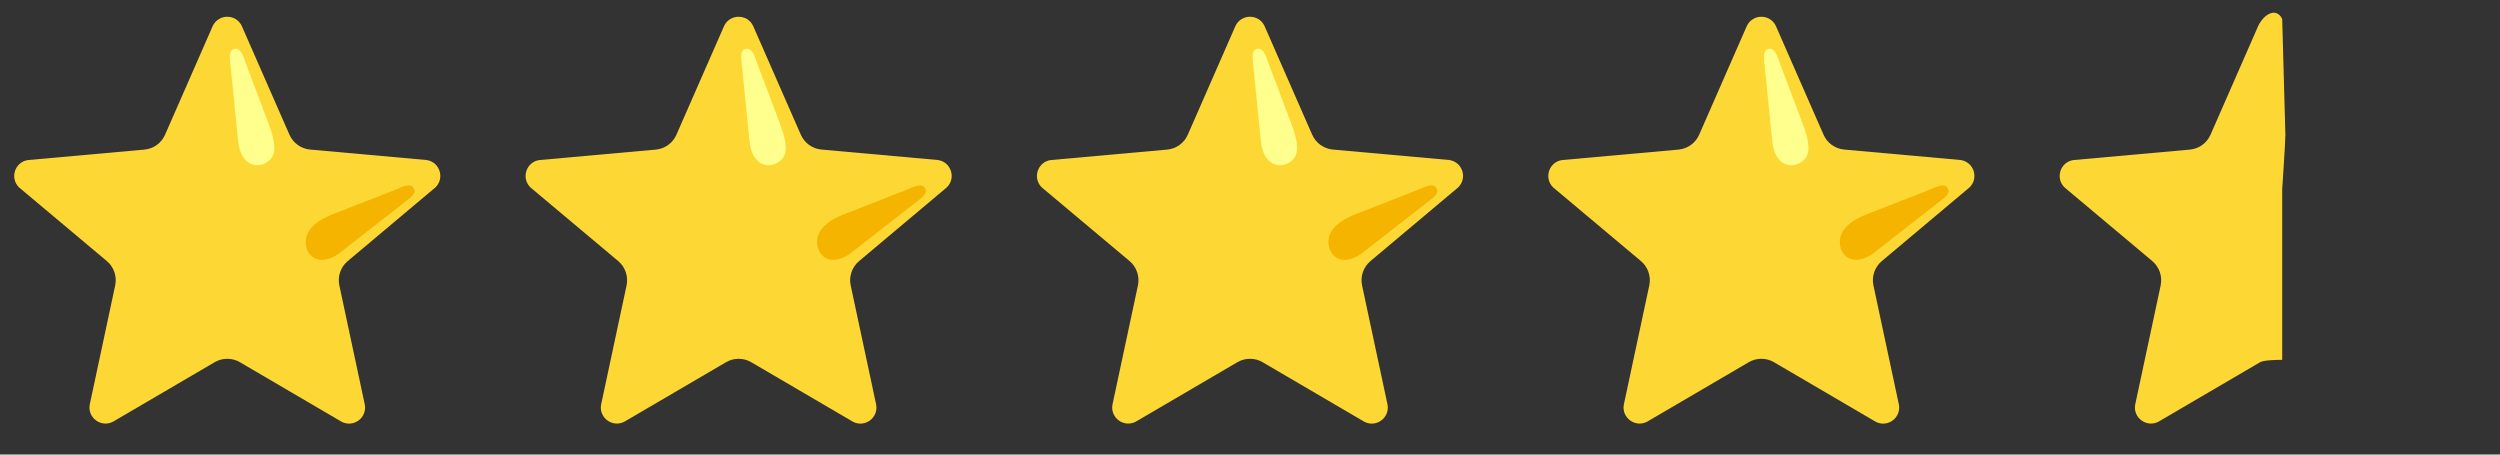
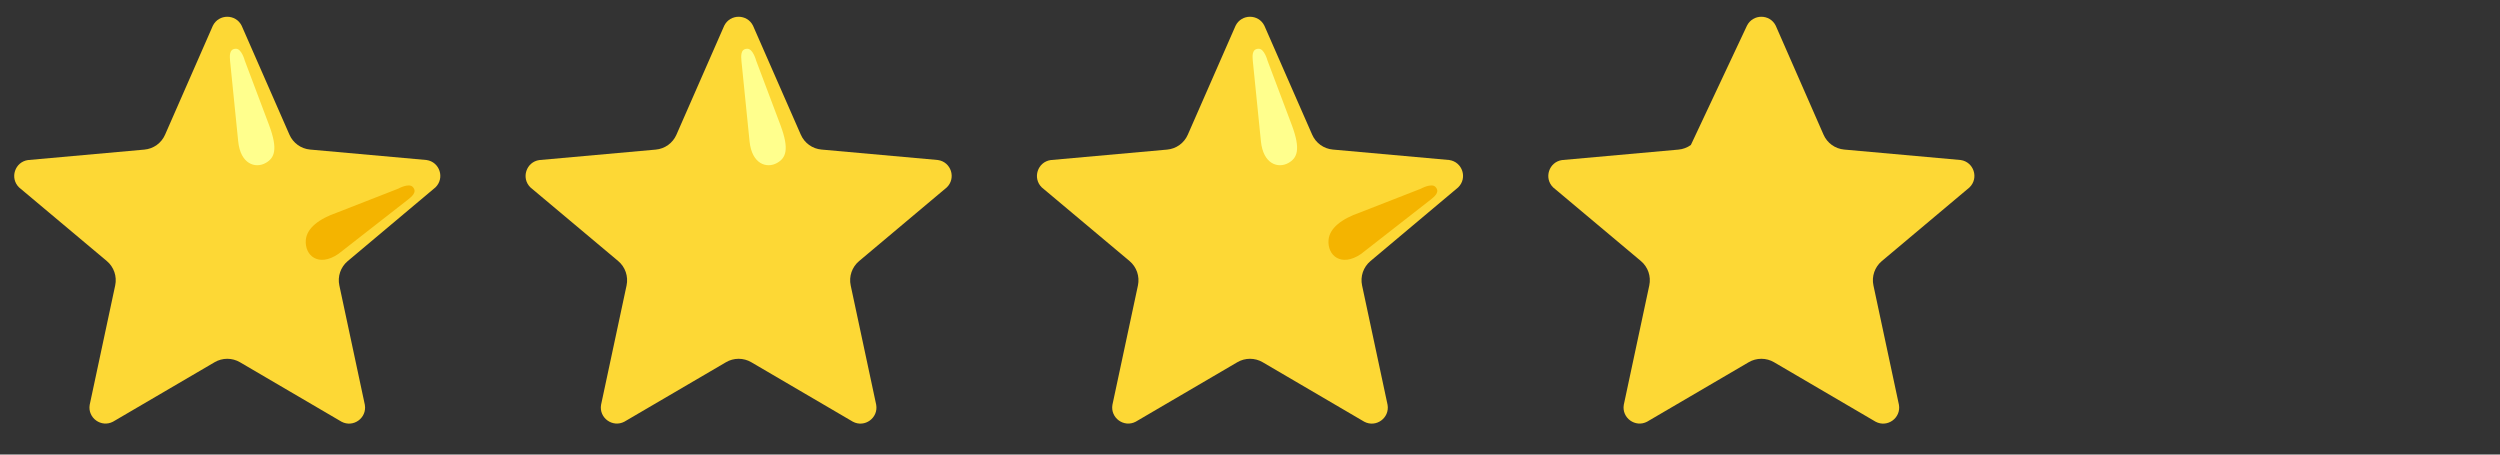
<svg xmlns="http://www.w3.org/2000/svg" width="132" height="24" viewBox="0 0 132 24" fill="none">
  <rect x="0" y="0" width="132" height="24" fill="#333333" stroke="none" />
  <path d="M12.759 1.356L15.283 7.112C15.378 7.328 15.53 7.516 15.721 7.654C15.913 7.792 16.139 7.876 16.374 7.897L22.523 8.449C23.218 8.55 23.496 9.403 22.991 9.894L18.36 13.785C17.985 14.1 17.814 14.595 17.918 15.073L19.264 21.375C19.382 22.067 18.656 22.596 18.034 22.267L12.668 19.125C12.465 19.006 12.235 18.944 12 18.944C11.765 18.944 11.535 19.006 11.332 19.125L5.966 22.266C5.346 22.592 4.618 22.065 4.736 21.373L6.082 15.071C6.184 14.593 6.015 14.098 5.64 13.783L1.007 9.896C0.504 9.407 0.782 8.552 1.476 8.451L7.624 7.899C7.859 7.878 8.085 7.794 8.277 7.656C8.469 7.518 8.62 7.33 8.715 7.114L11.239 1.357C11.552 0.728 12.448 0.728 12.759 1.356Z" fill="#FDD835" />
  <path d="M12.576 7.457L12.148 3.216C12.131 2.979 12.082 2.574 12.461 2.574C12.761 2.574 12.924 3.199 12.924 3.199L14.207 6.604C14.691 7.899 14.492 8.344 14.025 8.606C13.489 8.906 12.697 8.672 12.576 7.457Z" fill="#FFFF8D" />
  <path d="M17.865 13.408L21.544 10.537C21.726 10.386 22.054 10.144 21.791 9.868C21.583 9.651 21.021 9.964 21.021 9.964L17.801 11.222C16.841 11.554 16.204 12.045 16.148 12.664C16.074 13.489 16.815 14.124 17.865 13.408Z" fill="#F4B400" />
  <path d="M39.759 1.356L42.283 7.112C42.378 7.328 42.529 7.516 42.721 7.654C42.913 7.792 43.139 7.876 43.374 7.897L49.523 8.449C50.218 8.55 50.496 9.403 49.991 9.894L45.36 13.785C44.985 14.1 44.814 14.595 44.917 15.073L46.264 21.375C46.382 22.067 45.656 22.596 45.034 22.267L39.667 19.125C39.465 19.006 39.235 18.944 39 18.944C38.765 18.944 38.535 19.006 38.333 19.125L32.966 22.266C32.346 22.592 31.618 22.065 31.736 21.373L33.083 15.071C33.184 14.593 33.015 14.098 32.64 13.783L28.007 9.896C27.504 9.407 27.782 8.552 28.476 8.451L34.624 7.899C34.859 7.878 35.085 7.794 35.277 7.656C35.469 7.518 35.62 7.33 35.715 7.114L38.239 1.357C38.552 0.728 39.448 0.728 39.759 1.356Z" fill="#FDD835" />
  <path d="M39.576 7.457L39.148 3.216C39.131 2.979 39.083 2.574 39.461 2.574C39.761 2.574 39.924 3.199 39.924 3.199L41.207 6.604C41.691 7.899 41.492 8.344 41.025 8.606C40.489 8.906 39.697 8.672 39.576 7.457Z" fill="#FFFF8D" />
-   <path d="M44.865 13.408L48.544 10.537C48.726 10.386 49.054 10.144 48.791 9.868C48.583 9.651 48.021 9.964 48.021 9.964L44.801 11.222C43.841 11.554 43.204 12.045 43.148 12.664C43.074 13.489 43.815 14.124 44.865 13.408Z" fill="#F4B400" />
  <path d="M66.759 1.356L69.283 7.112C69.378 7.328 69.529 7.516 69.721 7.654C69.913 7.792 70.139 7.876 70.374 7.897L76.522 8.449C77.218 8.55 77.496 9.403 76.991 9.894L72.36 13.785C71.985 14.1 71.814 14.595 71.918 15.073L73.264 21.375C73.382 22.067 72.656 22.596 72.034 22.267L66.668 19.125C66.465 19.006 66.235 18.944 66 18.944C65.765 18.944 65.535 19.006 65.332 19.125L59.966 22.266C59.346 22.592 58.618 22.065 58.736 21.373L60.083 15.071C60.184 14.593 60.015 14.098 59.64 13.783L55.007 9.896C54.504 9.407 54.782 8.552 55.476 8.451L61.624 7.899C61.859 7.878 62.085 7.794 62.277 7.656C62.469 7.518 62.62 7.33 62.715 7.114L65.239 1.357C65.552 0.728 66.448 0.728 66.759 1.356Z" fill="#FDD835" />
  <path d="M66.576 7.457L66.148 3.216C66.131 2.979 66.082 2.574 66.461 2.574C66.761 2.574 66.924 3.199 66.924 3.199L68.207 6.604C68.691 7.899 68.492 8.344 68.025 8.606C67.489 8.906 66.698 8.672 66.576 7.457Z" fill="#FFFF8D" />
  <path d="M71.865 13.408L75.544 10.537C75.726 10.386 76.054 10.144 75.791 9.868C75.583 9.651 75.021 9.964 75.021 9.964L71.801 11.222C70.841 11.554 70.204 12.045 70.147 12.664C70.074 13.489 70.815 14.124 71.865 13.408Z" fill="#F4B400" />
-   <path d="M93.759 1.356L96.283 7.112C96.378 7.328 96.529 7.516 96.721 7.654C96.913 7.792 97.139 7.876 97.374 7.897L103.523 8.449C104.218 8.55 104.496 9.403 103.991 9.894L99.36 13.785C98.985 14.1 98.814 14.595 98.918 15.073L100.264 21.375C100.382 22.067 99.656 22.596 99.034 22.267L93.668 19.125C93.465 19.006 93.235 18.944 93 18.944C92.765 18.944 92.535 19.006 92.332 19.125L86.966 22.266C86.346 22.592 85.618 22.065 85.736 21.373L87.082 15.071C87.184 14.593 87.015 14.098 86.64 13.783L82.007 9.896C81.504 9.407 81.782 8.552 82.476 8.451L88.624 7.899C88.859 7.878 89.085 7.794 89.277 7.656C89.469 7.518 89.62 7.33 89.715 7.114L92.239 1.357C92.552 0.728 93.448 0.728 93.759 1.356Z" fill="#FDD835" />
-   <path d="M93.576 7.457L93.148 3.216C93.131 2.979 93.082 2.574 93.461 2.574C93.761 2.574 93.924 3.199 93.924 3.199L95.207 6.604C95.691 7.899 95.492 8.344 95.025 8.606C94.489 8.906 93.698 8.672 93.576 7.457Z" fill="#FFFF8D" />
-   <path d="M98.865 13.408L102.544 10.537C102.726 10.386 103.054 10.144 102.791 9.868C102.583 9.651 102.021 9.964 102.021 9.964L98.801 11.222C97.841 11.554 97.204 12.045 97.147 12.664C97.074 13.489 97.815 14.124 98.865 13.408Z" fill="#F4B400" />
-   <path d="M120.5 1L120.668 7.114C120.668 7.5 120.5 10 120.5 10C120.5 10.5 120.5 12 120.5 14C120.5 14 120.5 14.266 120.5 14.5C120.5 15 120.5 15 120.5 15.5V16C120.5 16.5 120.5 16.5 120.5 17V18V19C120.266 19 119.535 19.006 119.333 19.125L113.966 22.266C113.346 22.592 112.618 22.065 112.736 21.373L114.083 15.071C114.184 14.593 114.015 14.098 113.64 13.783L109.007 9.896C108.504 9.407 108.782 8.552 109.476 8.451L115.624 7.899C115.859 7.878 116.085 7.794 116.277 7.656C116.469 7.518 116.62 7.33 116.715 7.114L119.239 1.358C119.552 0.728 120.189 0.372 120.5 1Z" fill="#FDD835" />
+   <path d="M93.759 1.356L96.283 7.112C96.378 7.328 96.529 7.516 96.721 7.654C96.913 7.792 97.139 7.876 97.374 7.897L103.523 8.449C104.218 8.55 104.496 9.403 103.991 9.894L99.36 13.785C98.985 14.1 98.814 14.595 98.918 15.073L100.264 21.375C100.382 22.067 99.656 22.596 99.034 22.267L93.668 19.125C93.465 19.006 93.235 18.944 93 18.944C92.765 18.944 92.535 19.006 92.332 19.125L86.966 22.266C86.346 22.592 85.618 22.065 85.736 21.373L87.082 15.071C87.184 14.593 87.015 14.098 86.64 13.783L82.007 9.896C81.504 9.407 81.782 8.552 82.476 8.451L88.624 7.899C88.859 7.878 89.085 7.794 89.277 7.656L92.239 1.357C92.552 0.728 93.448 0.728 93.759 1.356Z" fill="#FDD835" />
</svg>